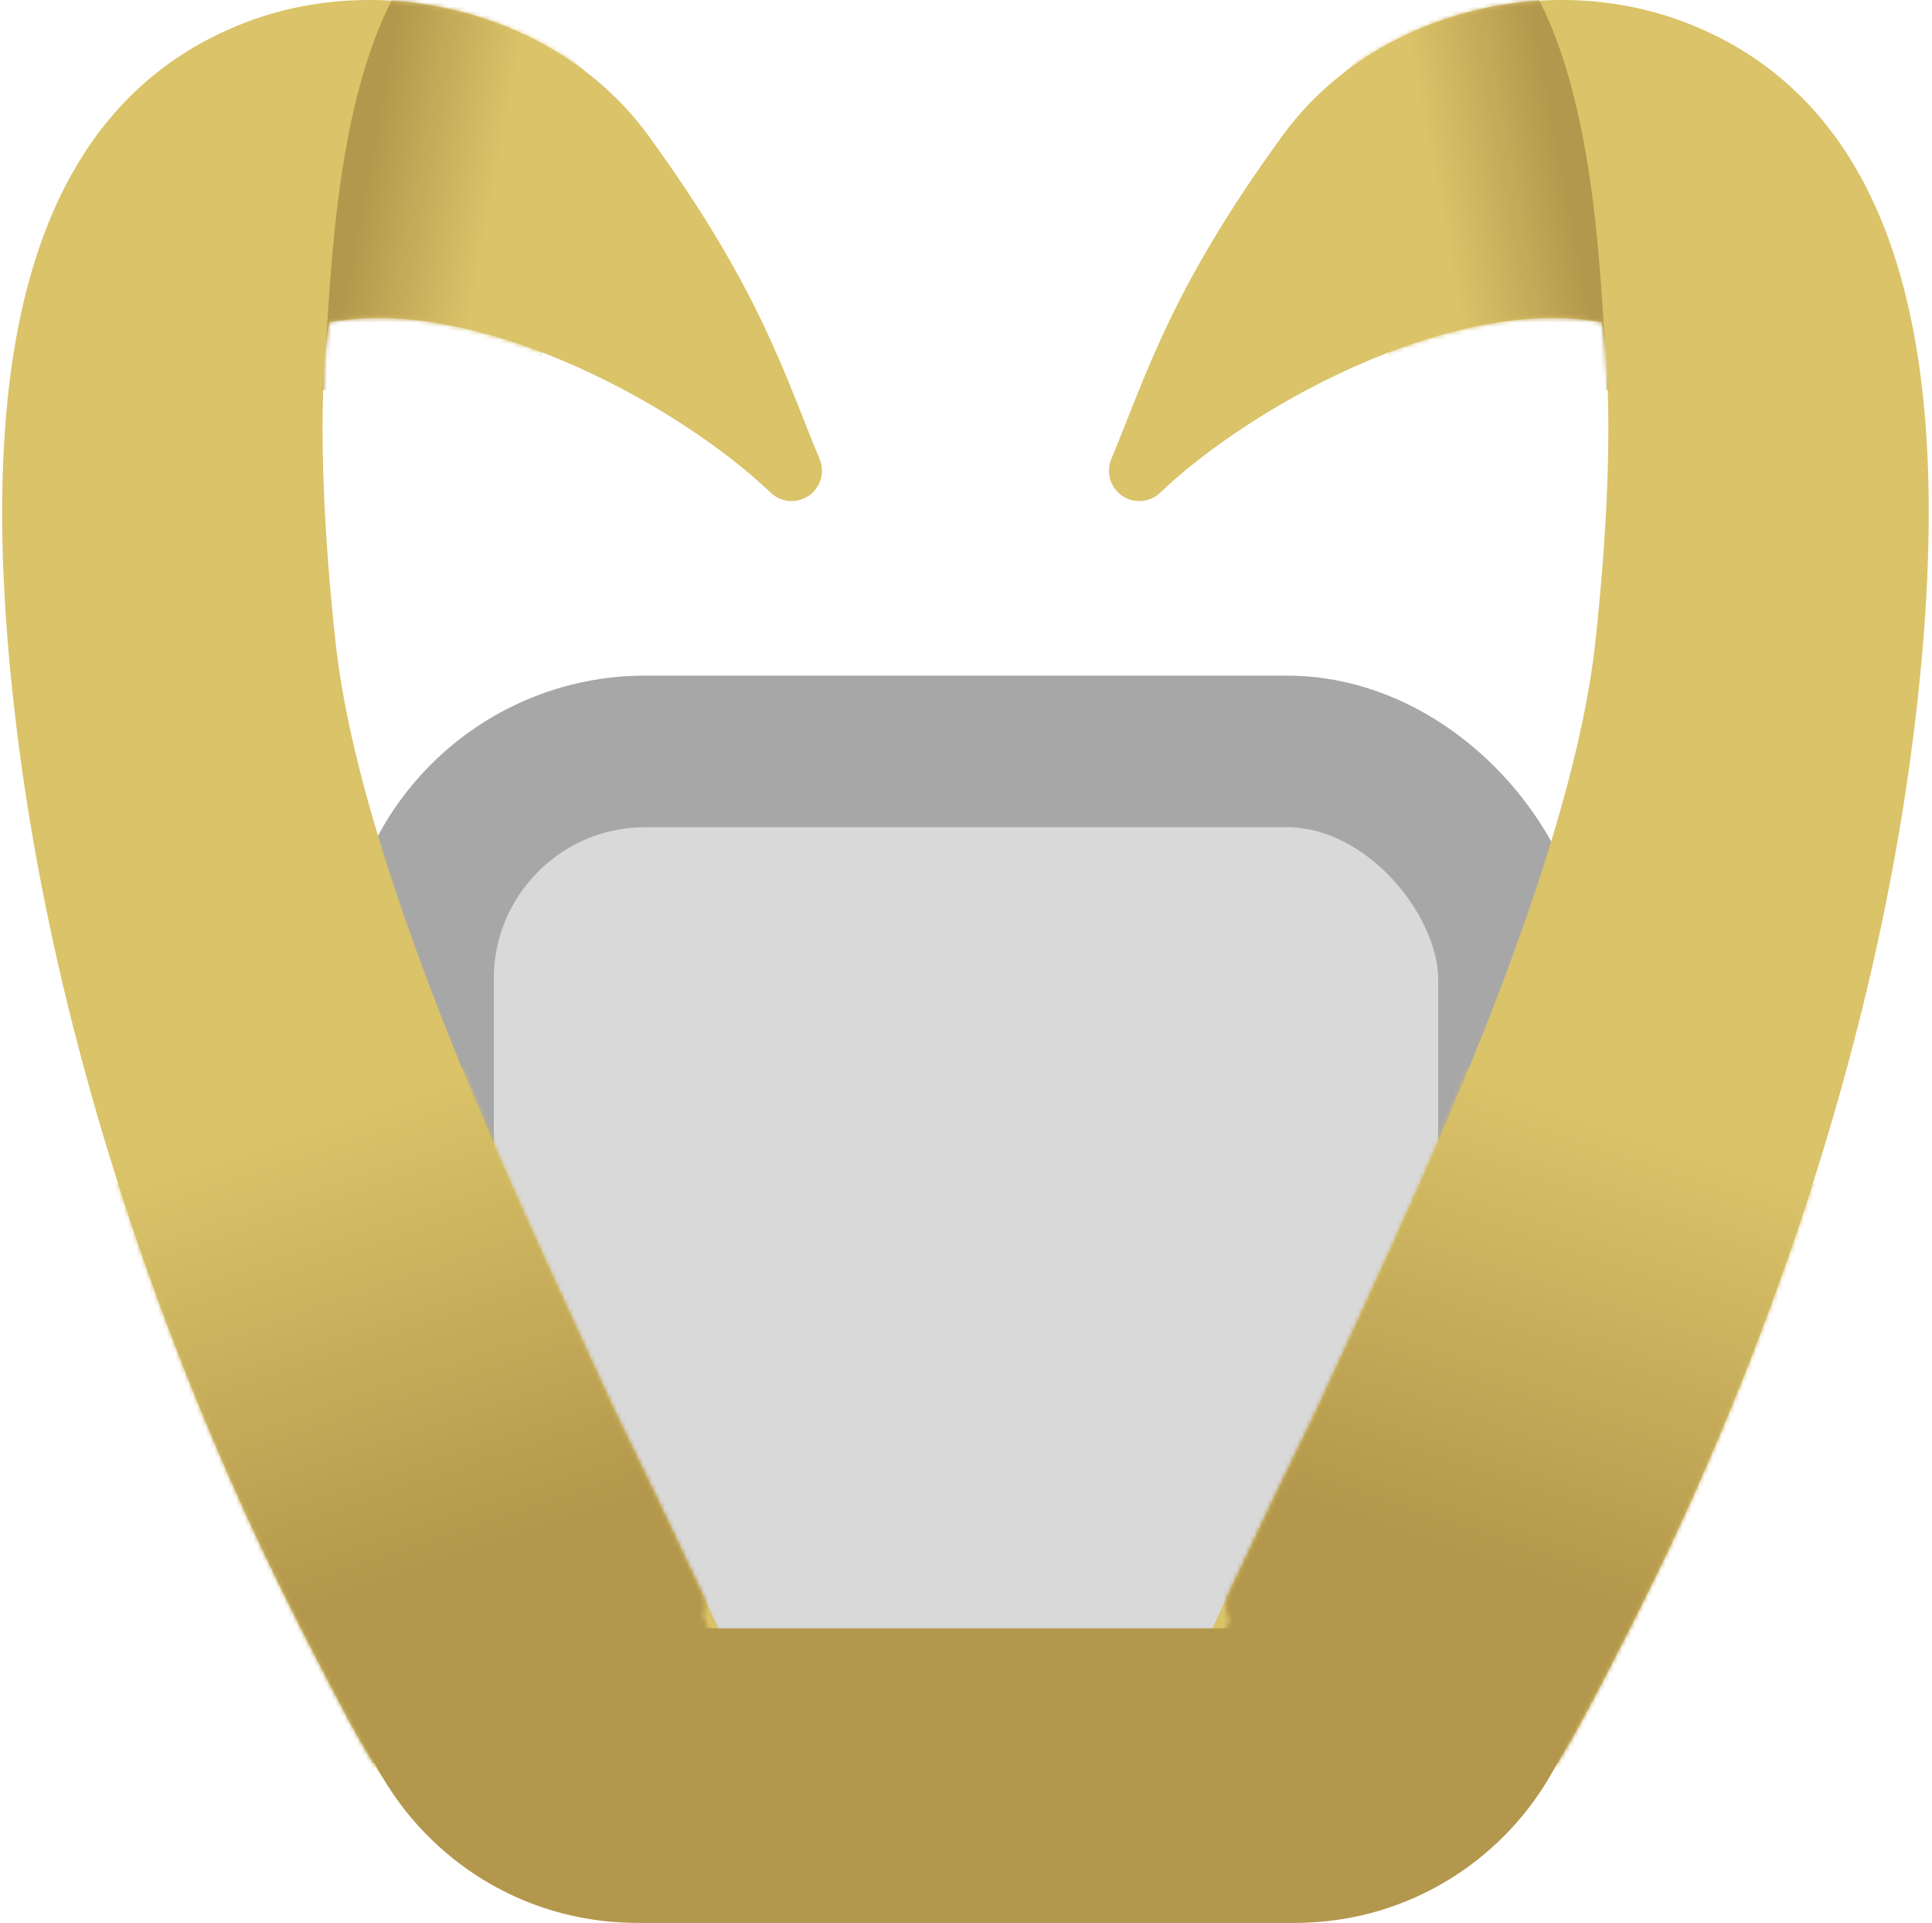
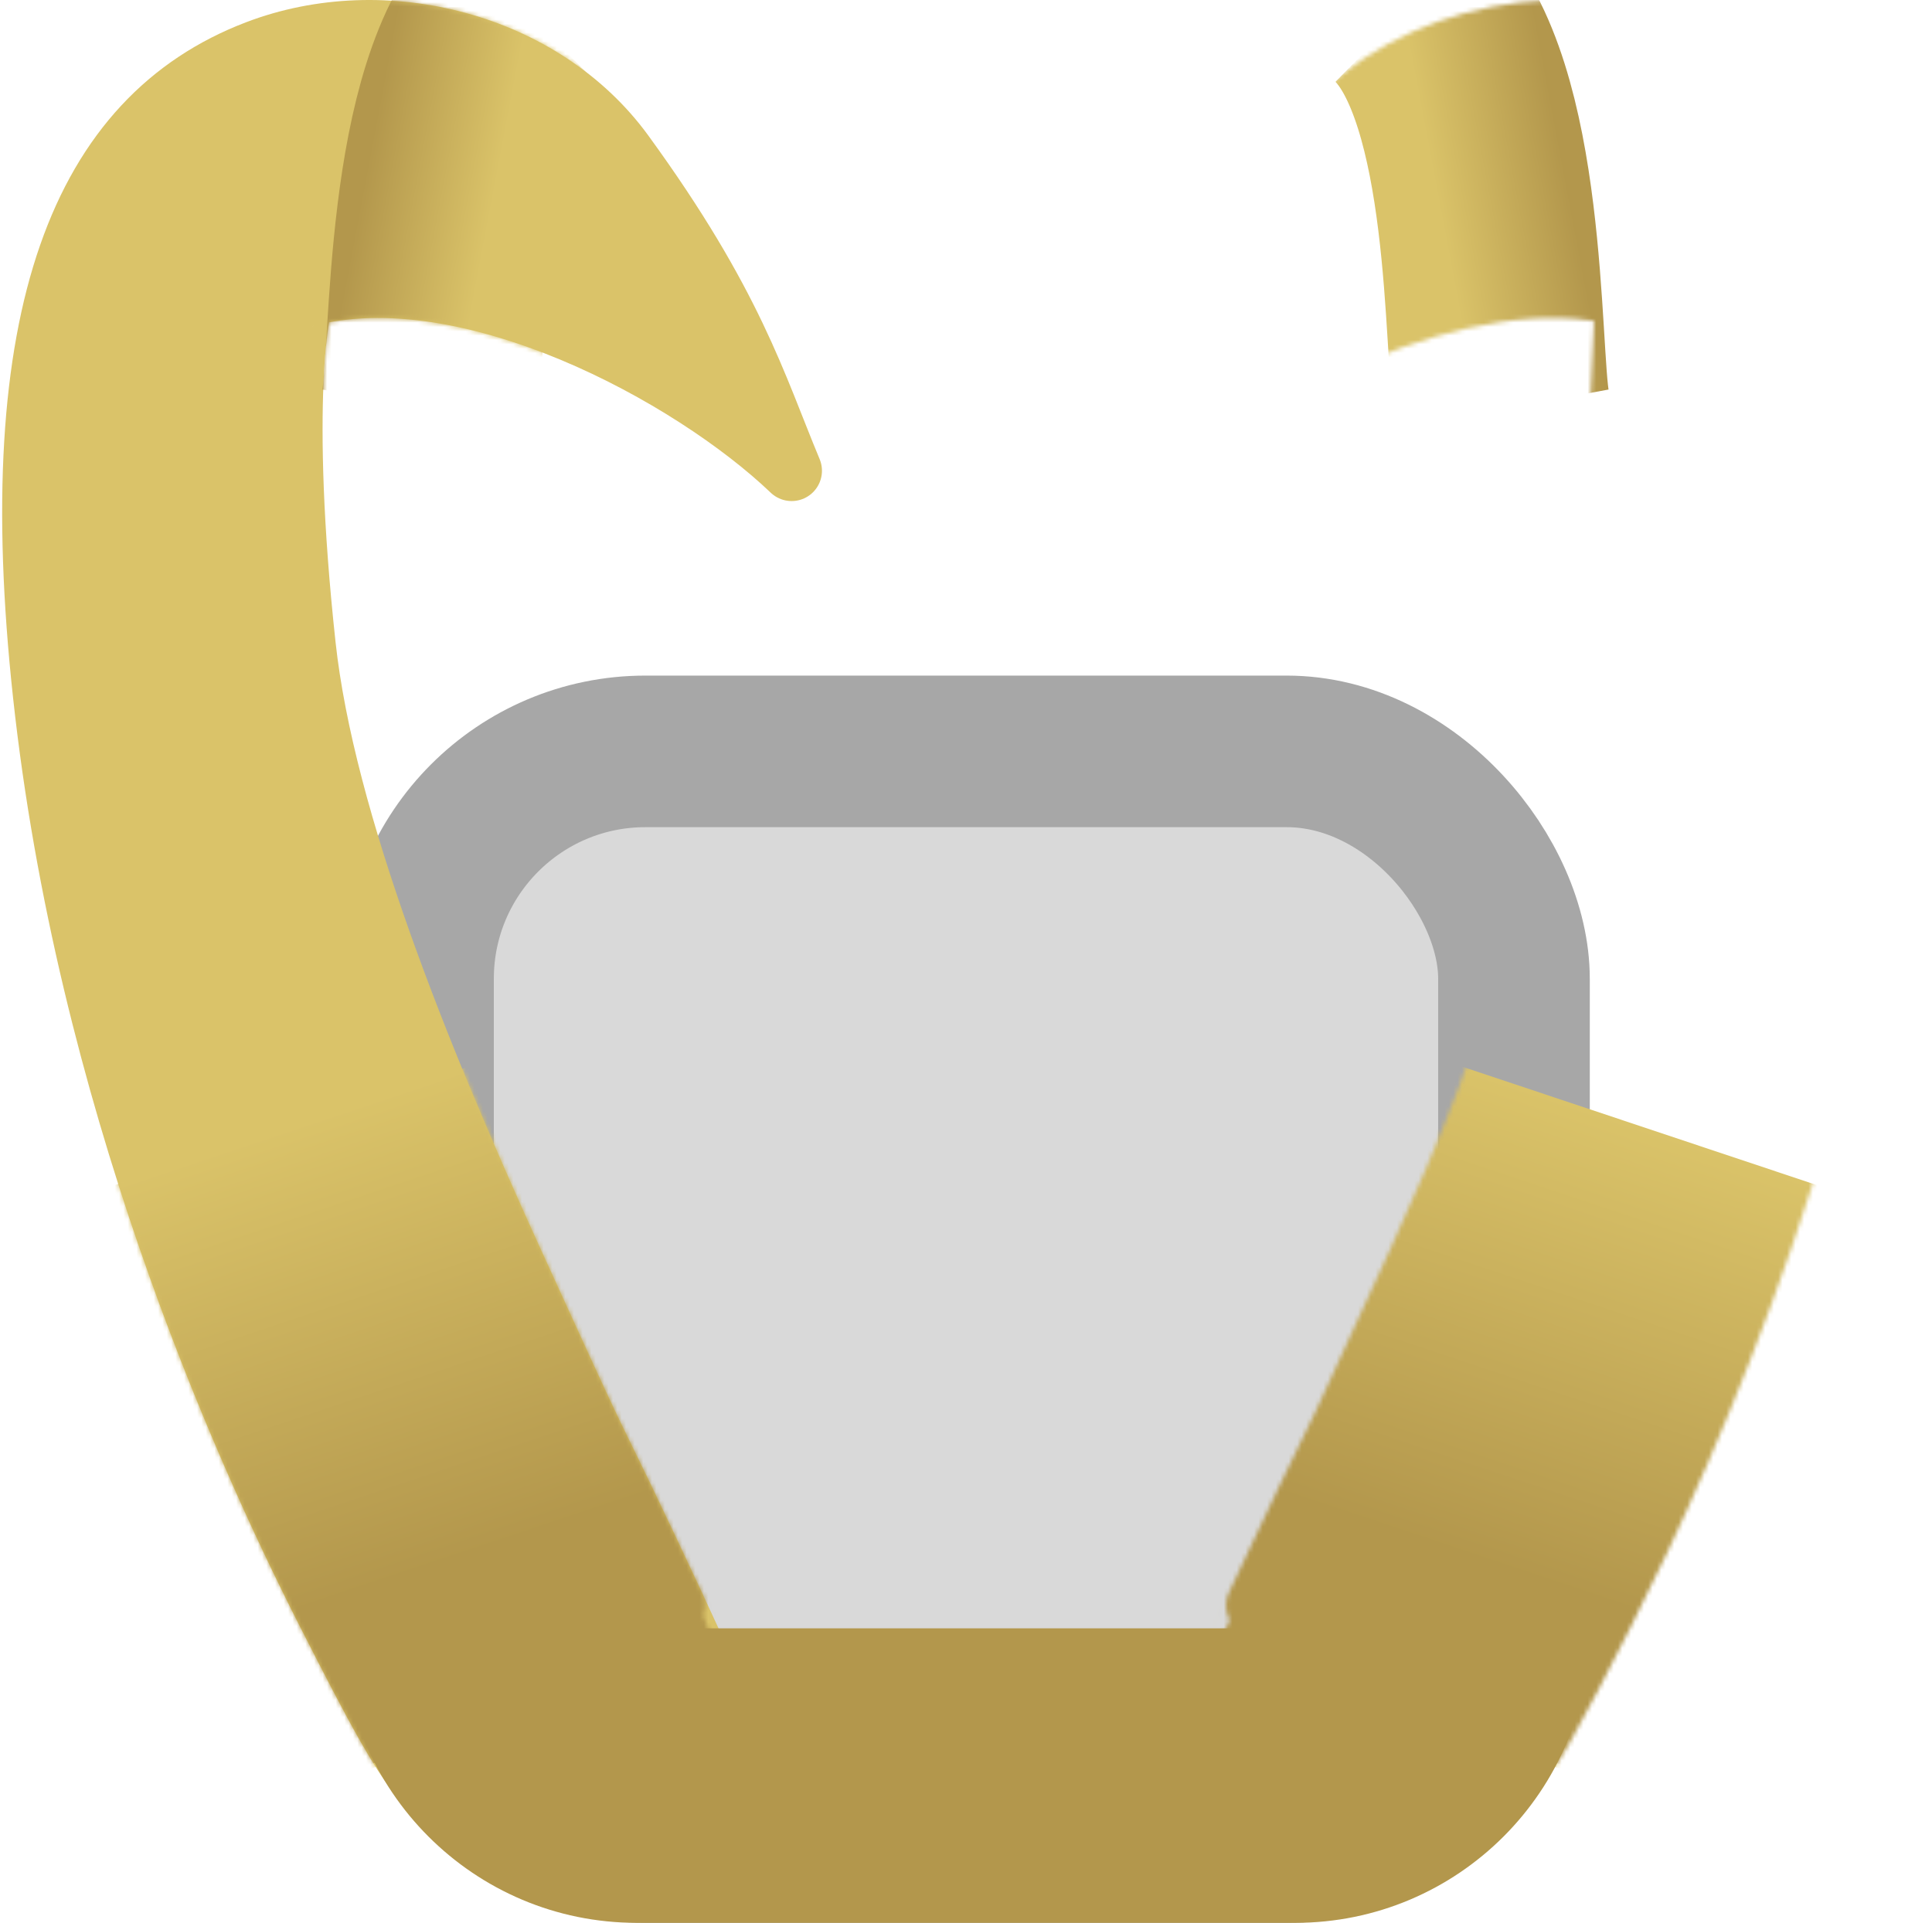
<svg xmlns="http://www.w3.org/2000/svg" width="446" height="444" viewBox="0 0 446 444" fill="none">
  <rect x="96.5" y="173.5" width="253" height="253" rx="52.5" fill="#D9D9D9" stroke="#A7A7A7" stroke-width="35" />
-   <path d="M327.5 415.199C344.748 421 347.861 416.425 370.269 372.413C390.89 331.913 425.769 252.413 435.769 160.413C445.306 72.677 427 27.199 386.5 11.699C357 0.409 320.3 9.909 301.748 35.411C276.497 70.123 271.248 88.911 263 108.699C286 86.699 337.727 58.5 375.248 68.5C376.727 68.894 381.264 93.498 375.248 149C370.859 189.5 348.939 243.915 327.5 290.913C306.248 337.5 311.386 325.945 301.248 347C294.748 360.5 283.639 384.32 283.748 384.5C283.748 384.5 280.248 391.5 279.748 392.5L327.5 415.199Z" fill="#DAC369" stroke="#DAC369" stroke-width="14" stroke-linejoin="round" />
  <mask id="mask0_4001_46" style="mask-type:alpha" maskUnits="userSpaceOnUse" x="255" y="0" width="191" height="425">
-     <path d="M327.5 415.199C344.748 421 347.861 416.425 370.269 372.413C390.89 331.913 425.769 252.413 435.769 160.413C445.306 72.677 427 27.199 386.5 11.699C357 0.409 320.3 9.909 301.748 35.411C276.497 70.123 271.248 88.911 263 108.699C286 86.699 337.727 58.5 375.248 68.5C376.727 68.894 381.264 93.498 375.248 149C370.859 189.5 348.939 243.915 327.5 290.913C306.248 337.5 311.386 325.945 301.248 347C294.748 360.5 283.64 384.32 283.748 384.5C283.748 384.5 280.248 391.5 279.748 392.5L327.5 415.199Z" fill="#BFA64C" stroke="#DAC369" stroke-width="14" stroke-linejoin="round" />
+     <path d="M327.5 415.199C344.748 421 347.861 416.425 370.269 372.413C390.89 331.913 425.769 252.413 435.769 160.413C445.306 72.677 427 27.199 386.5 11.699C357 0.409 320.3 9.909 301.748 35.411C276.497 70.123 271.248 88.911 263 108.699C286 86.699 337.727 58.5 375.248 68.5C370.859 189.5 348.939 243.915 327.5 290.913C306.248 337.5 311.386 325.945 301.248 347C294.748 360.5 283.64 384.32 283.748 384.5C283.748 384.5 280.248 391.5 279.748 392.5L327.5 415.199Z" fill="#BFA64C" stroke="#DAC369" stroke-width="14" stroke-linejoin="round" />
  </mask>
  <g mask="url(#mask0_4001_46)">
    <path d="M346.748 94.5C344.248 81 346.248 21 325.748 1" stroke="url(#paint0_linear_4001_46)" stroke-width="50" />
    <rect x="310.009" y="237.633" width="126.364" height="145.614" transform="rotate(18.469 310.009 237.633)" fill="url(#paint1_linear_4001_46)" stroke="#DAC369" />
  </g>
  <path d="M118.248 415.199C101 421 97.887 416.425 75.479 372.413C54.859 331.913 19.979 252.413 9.979 160.413C0.442 72.677 18.748 27.199 59.248 11.699C88.748 0.409 125.448 9.909 144 35.411C169.252 70.123 174.5 88.911 182.748 108.699C159.748 86.699 108.021 58.5 70.5 68.5C69.021 68.894 64.485 93.498 70.5 149C74.889 189.5 96.809 243.915 118.248 290.913C139.5 337.5 134.362 325.945 144.5 347C151 360.5 162.109 384.32 162 384.5C162 384.5 165.5 391.5 166 392.5L118.248 415.199Z" fill="#DAC369" stroke="#DAC369" stroke-width="14" stroke-linejoin="round" />
  <mask id="mask1_4001_46" style="mask-type:alpha" maskUnits="userSpaceOnUse" x="0" y="0" width="190" height="425">
    <path d="M118.248 415.199C101 421 97.887 416.425 75.479 372.413C54.859 331.913 19.979 252.413 9.979 160.413C0.442 72.677 18.748 27.199 59.248 11.699C88.748 0.409 125.448 9.909 144 35.411C169.252 70.123 174.5 88.911 182.748 108.699C159.748 86.699 108.021 58.5 70.5 68.5C69.021 68.894 64.485 93.498 70.5 149C74.889 189.5 96.809 243.915 118.248 290.913C139.5 337.5 134.362 325.945 144.5 347C151 360.5 162.109 384.32 162 384.5C162 384.5 165.5 391.5 166 392.5L118.248 415.199Z" fill="#BFA64C" stroke="#DAC369" stroke-width="14" stroke-linejoin="round" />
  </mask>
  <g mask="url(#mask1_4001_46)">
    <path d="M99 94.5C101.5 81 99.5 21 120 1" stroke="url(#paint2_linear_4001_46)" stroke-width="50" />
    <rect x="-0.316" y="0.633" width="126.364" height="145.614" transform="matrix(-0.948 0.317 0.317 0.948 135.239 237.133)" fill="url(#paint3_linear_4001_46)" stroke="#DAC369" />
  </g>
  <path d="M79 376H367C367 413.555 336.555 444 299 444H147C109.445 444 79 413.555 79 376Z" fill="#B3974C" />
  <defs>
    <linearGradient id="paint0_linear_4001_46" x1="332.248" y1="48" x2="369.248" y2="41" gradientUnits="userSpaceOnUse">
      <stop stop-color="#DAC369" />
      <stop offset="0.798" stop-color="#B3974C" />
    </linearGradient>
    <linearGradient id="paint1_linear_4001_46" x1="373.375" y1="237" x2="373.375" y2="383.614" gradientUnits="userSpaceOnUse">
      <stop stop-color="#DAC369" />
      <stop offset="0.731" stop-color="#B3974C" />
    </linearGradient>
    <linearGradient id="paint2_linear_4001_46" x1="113.5" y1="48" x2="76.5" y2="41" gradientUnits="userSpaceOnUse">
      <stop stop-color="#DAC369" />
      <stop offset="0.798" stop-color="#B3974C" />
    </linearGradient>
    <linearGradient id="paint3_linear_4001_46" x1="63.682" y1="0" x2="63.682" y2="146.614" gradientUnits="userSpaceOnUse">
      <stop stop-color="#DAC369" />
      <stop offset="0.731" stop-color="#B3974C" />
    </linearGradient>
  </defs>
</svg>